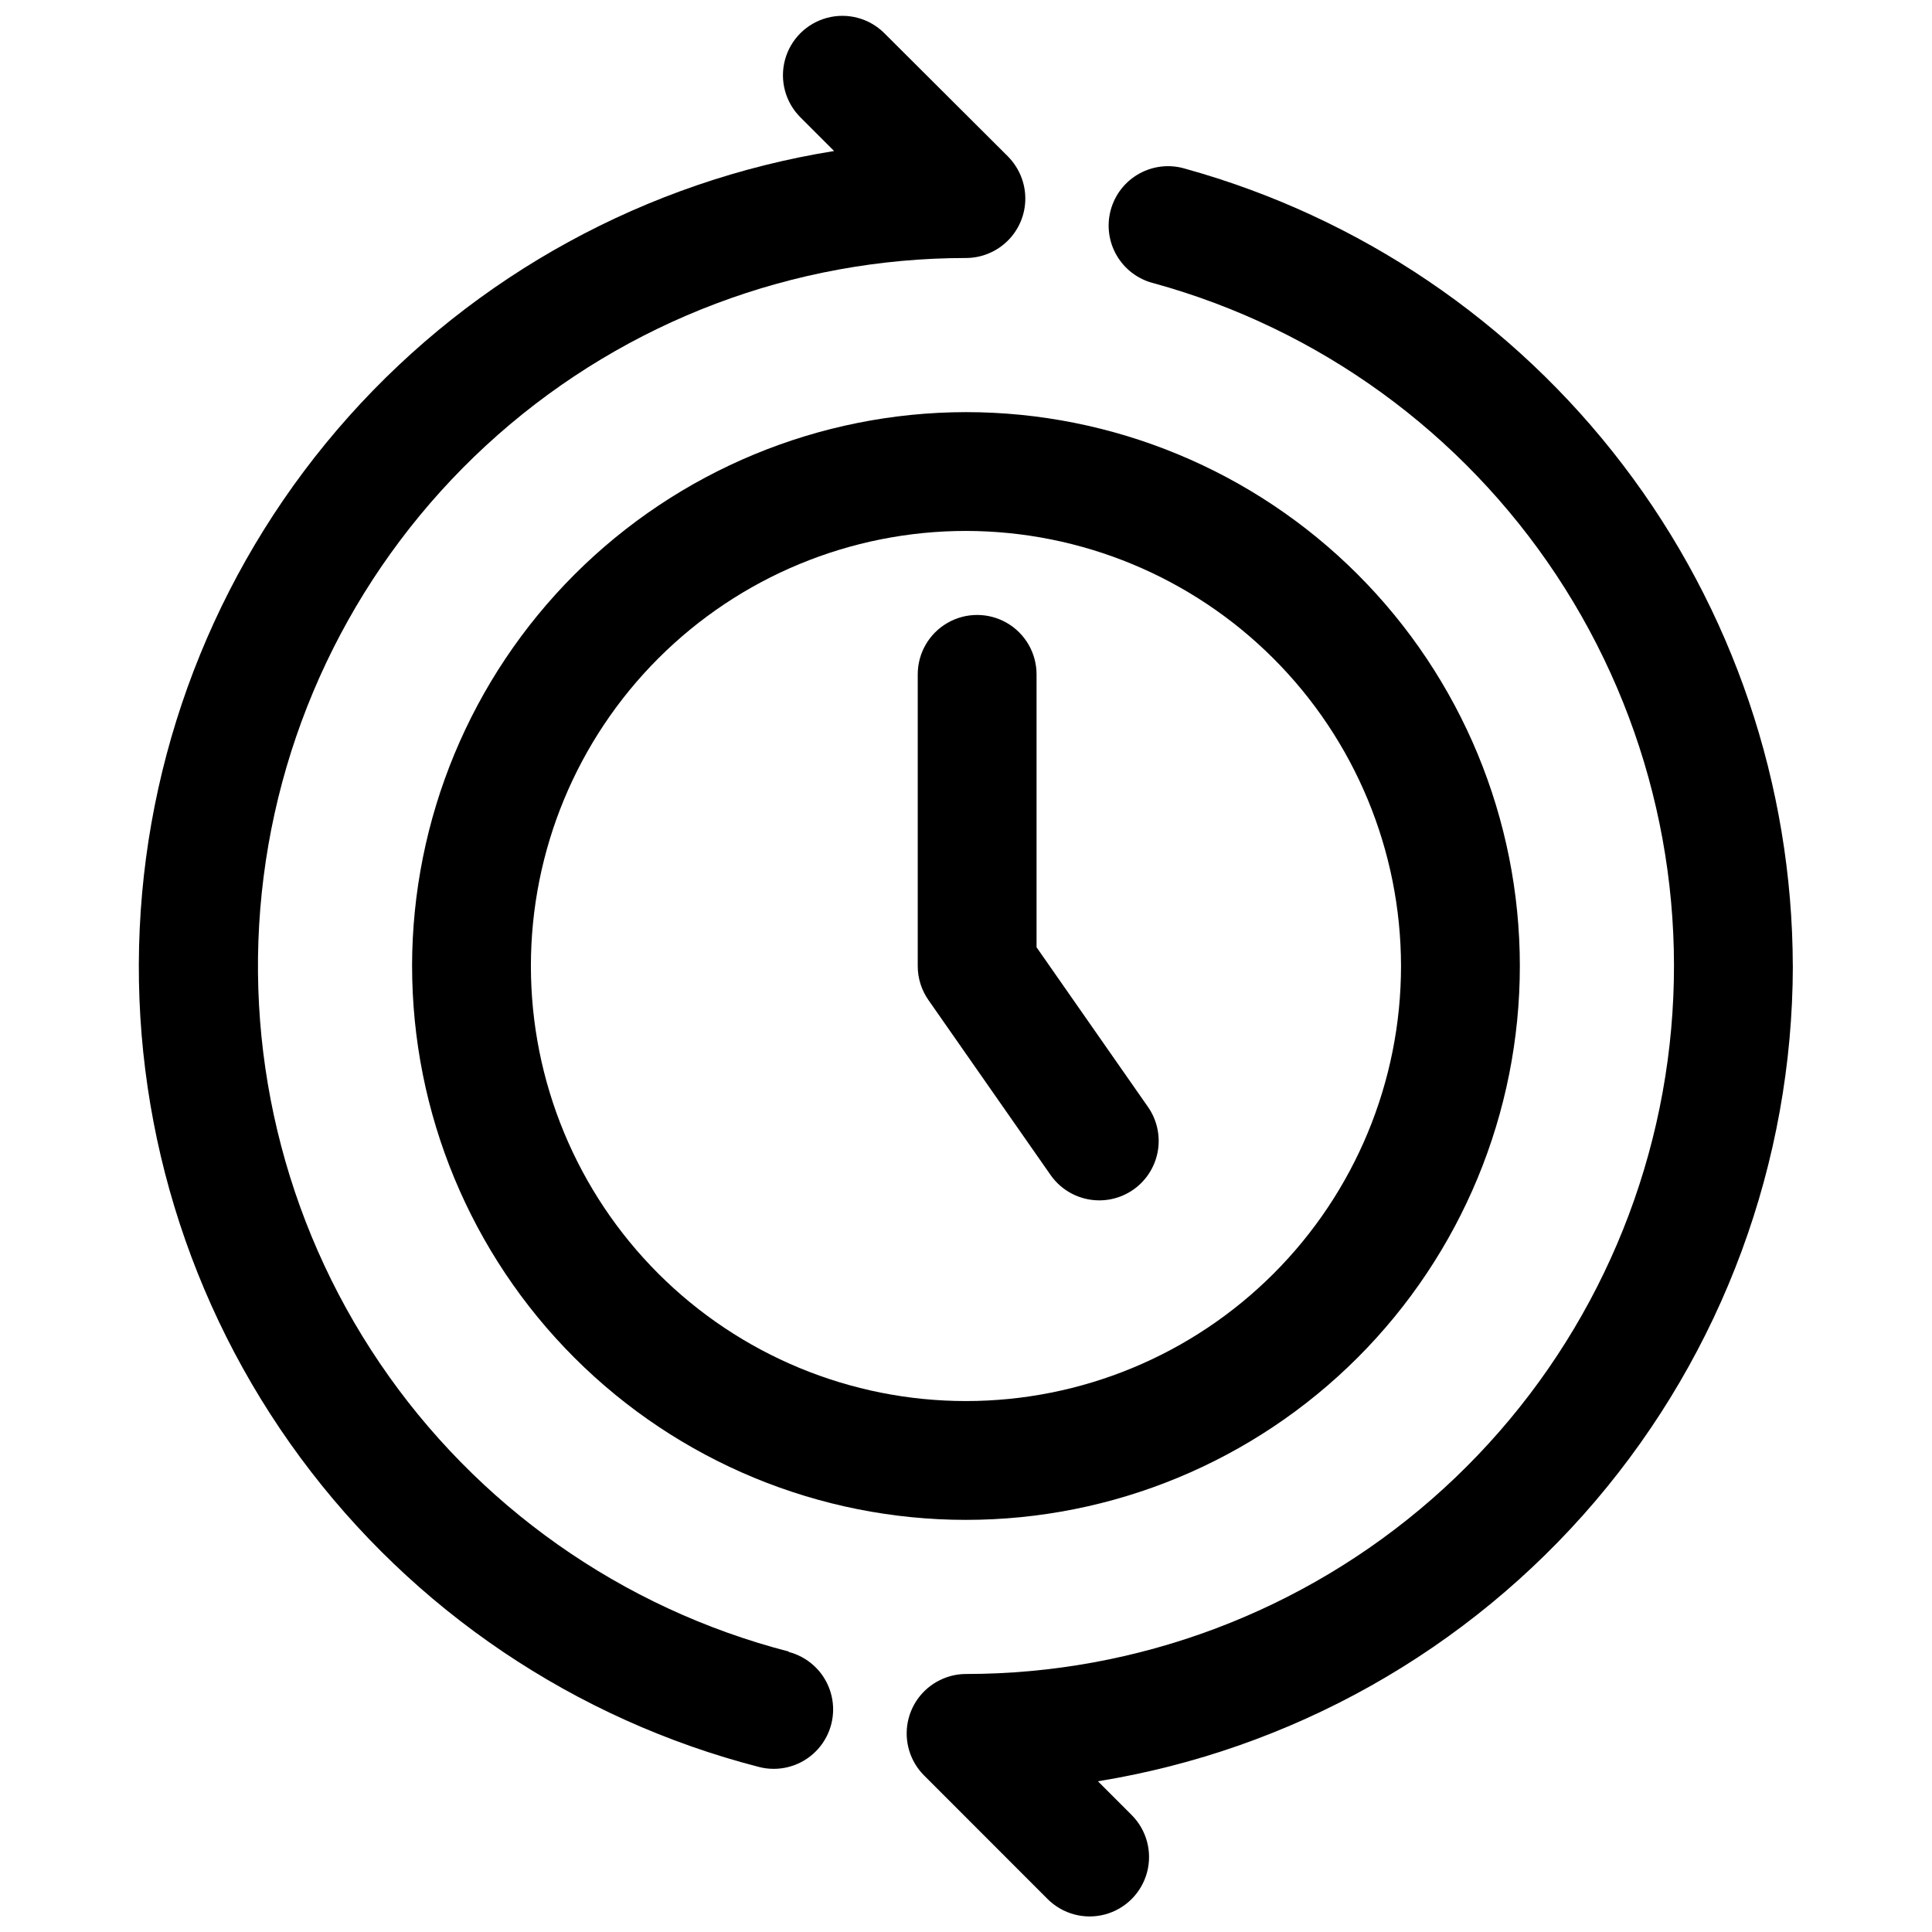
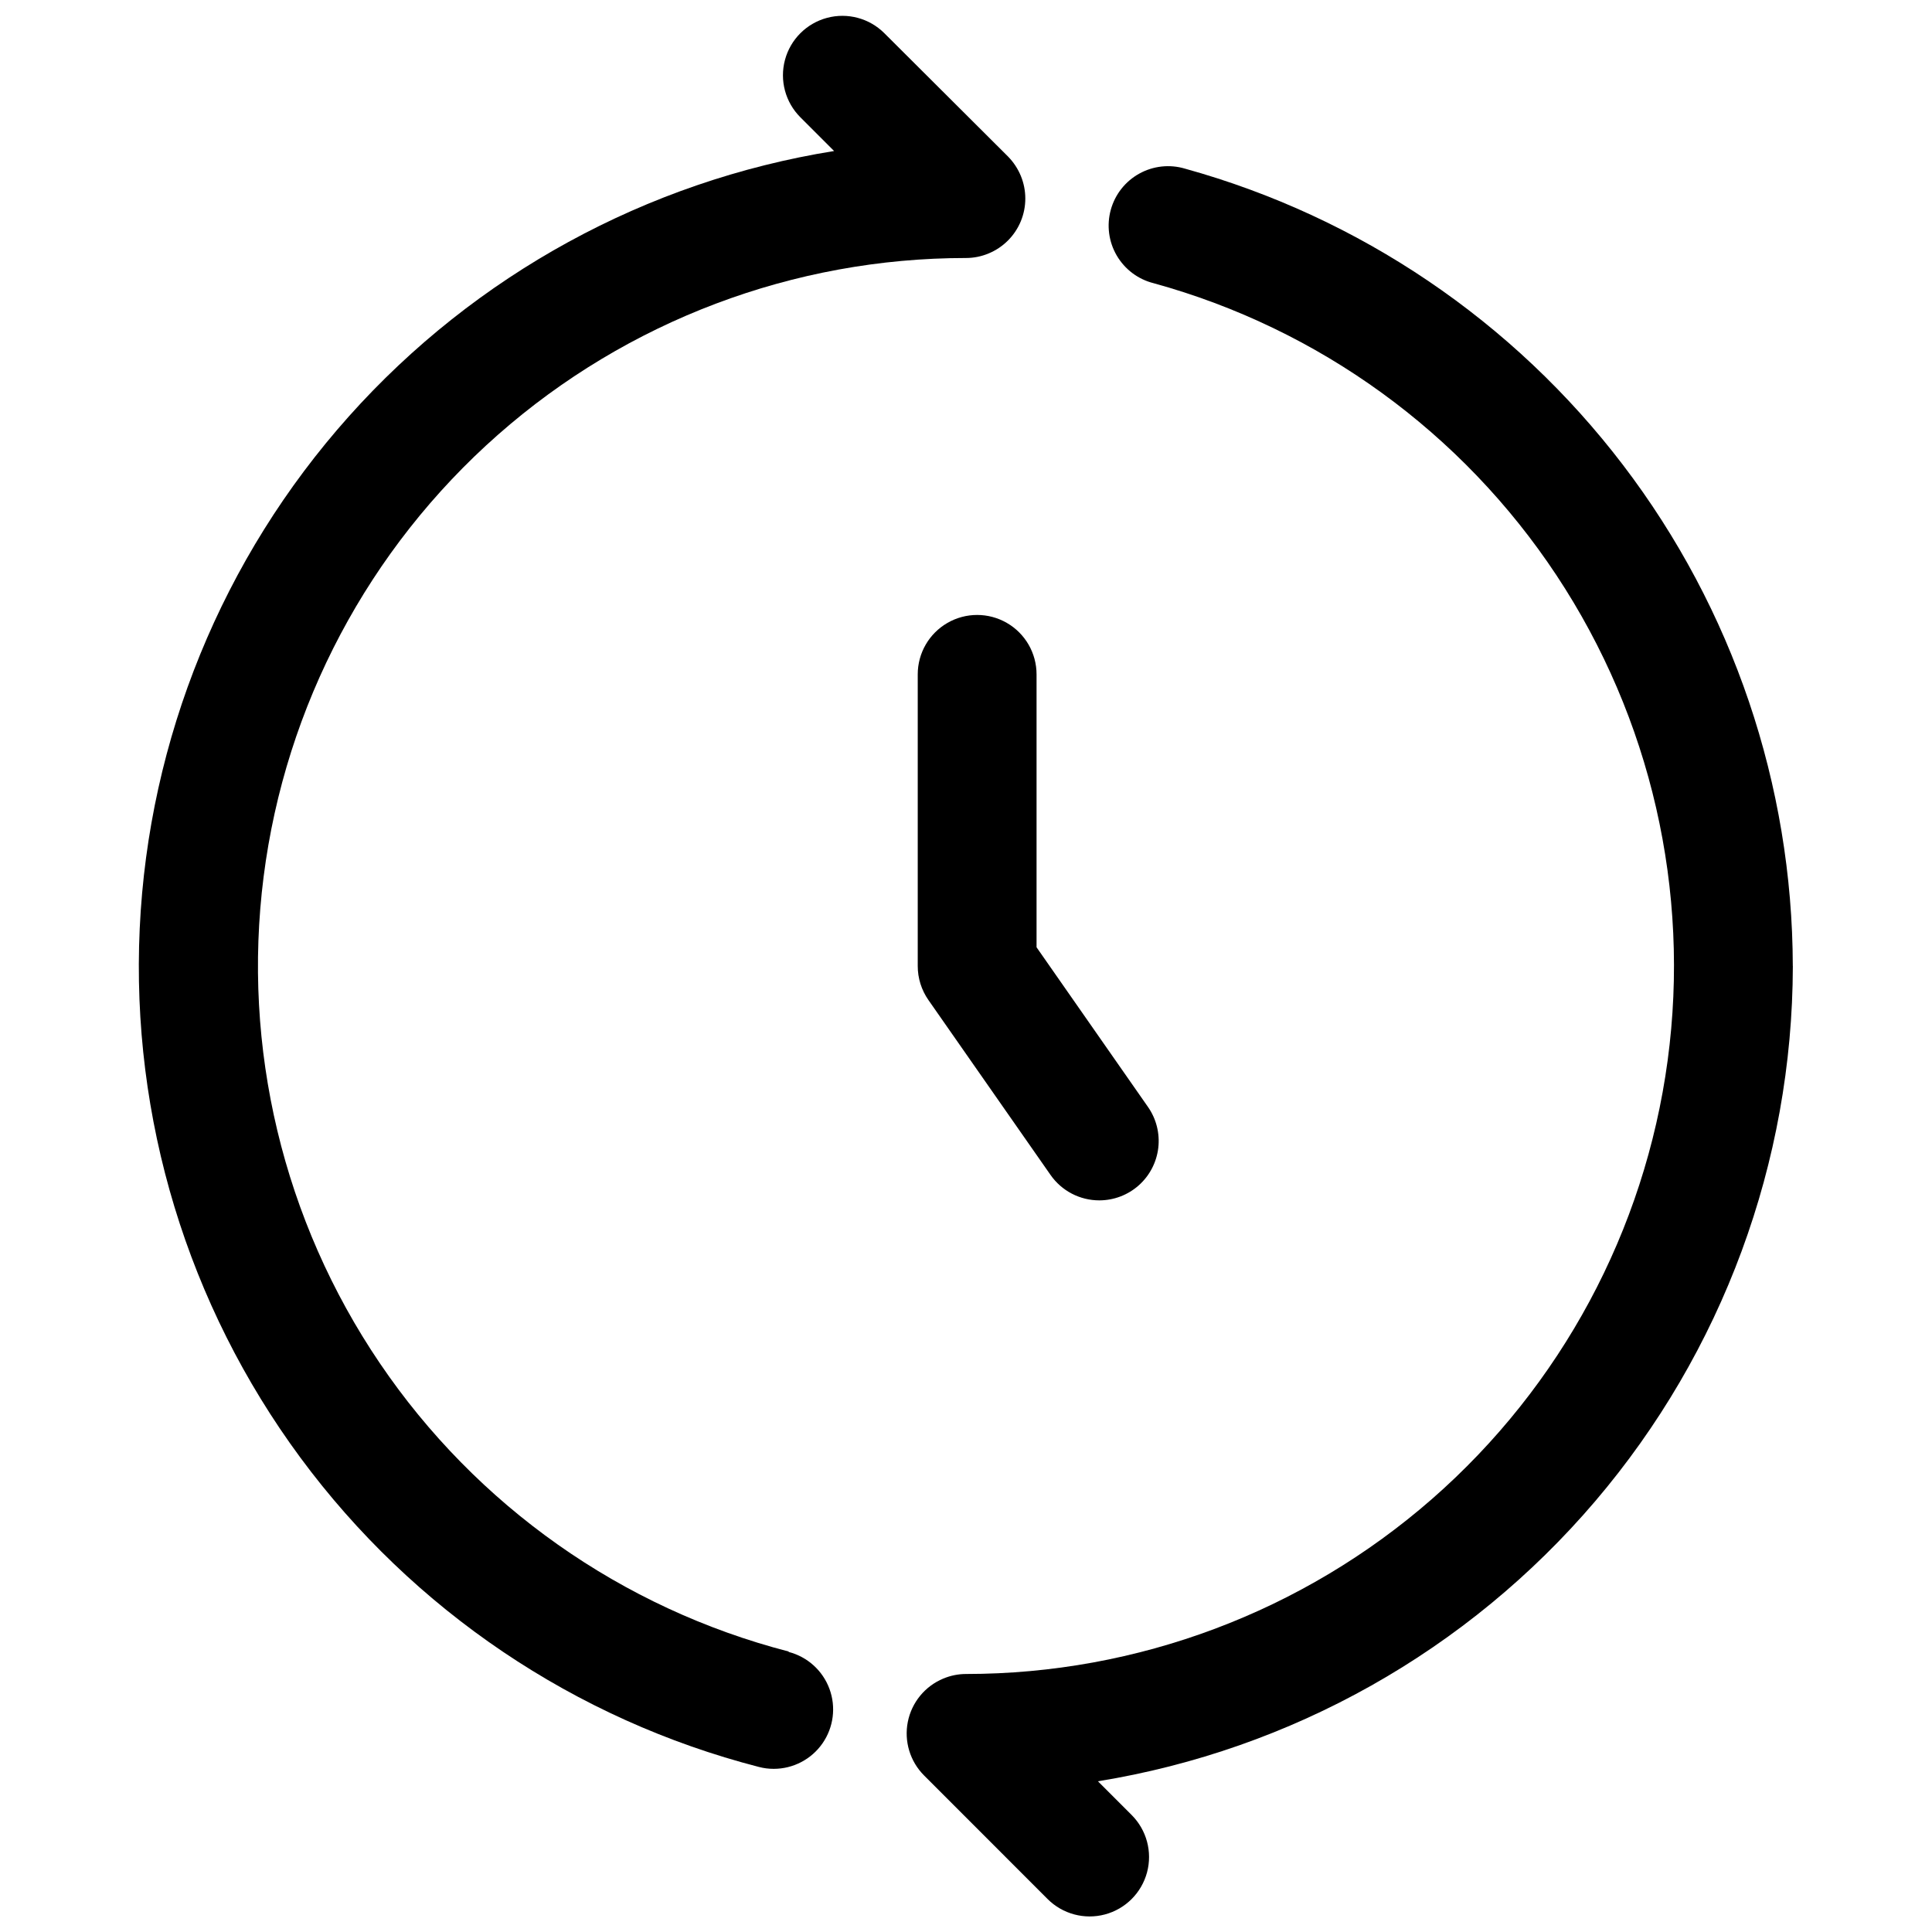
<svg xmlns="http://www.w3.org/2000/svg" width="800px" height="800px" version="1.1" viewBox="144 144 512 512">
  <defs>
    <clipPath id="b">
      <path d="m180 148.09h236v464.91h-236z" />
    </clipPath>
    <clipPath id="a">
      <path d="m384 188h236v463.9h-236z" />
    </clipPath>
  </defs>
  <g clip-path="url(#b)">
    <path d="m353 581.67c-44.207-11.438-82.723-38.602-108.34-76.402s-36.562-83.645-30.797-128.94c5.762-45.297 27.848-86.938 62.109-117.12 34.266-30.18 78.355-46.832 124.02-46.836 2.062 0 4.109-0.414 6.012-1.211 3.856-1.598 6.918-4.66 8.516-8.516 1.598-3.859 1.598-8.188 0.004-12.047-0.793-1.914-1.949-3.656-3.402-5.133l-32.746-32.652c-3.977-3.981-9.773-5.535-15.211-4.082-5.434 1.457-9.68 5.699-11.137 11.133-1.461 5.434 0.094 11.23 4.07 15.211l8.941 8.941v0.004c-49.672 7.973-95.082 32.809-128.59 70.328-33.512 37.52-53.082 85.434-55.422 135.69-2.34 50.254 12.695 99.777 42.578 140.25 29.883 40.469 72.789 69.414 121.5 81.969 1.293 0.34 2.621 0.508 3.953 0.504 5.148-0.004 9.973-2.527 12.91-6.754 2.941-4.231 3.629-9.629 1.84-14.457-1.789-4.832-5.828-8.48-10.812-9.773z" />
  </g>
  <g clip-path="url(#a)">
    <path d="m619.11 400c-0.102-47.977-15.898-94.598-44.98-132.75-29.082-38.152-69.852-65.742-116.08-78.551-4.059-1.215-8.434-0.738-12.137 1.316-3.707 2.051-6.426 5.512-7.547 9.594-1.125 4.086-0.555 8.449 1.578 12.105 2.137 3.66 5.652 6.305 9.762 7.336 43.793 12.035 81.738 39.547 106.79 77.43 25.055 37.883 35.516 83.57 29.445 128.58-6.07 45.012-28.258 86.293-62.453 116.19-34.191 29.895-78.066 46.371-123.48 46.375-2.066 0-4.109 0.414-6.016 1.211-4.852 2.012-8.383 6.312-9.41 11.465-1.027 5.152 0.582 10.48 4.293 14.199l32.746 32.762c3.981 3.981 9.777 5.535 15.211 4.082 5.434-1.453 9.68-5.699 11.141-11.133 1.457-5.434-0.094-11.23-4.07-15.211l-8.941-8.941h-0.004c51.332-8.328 98.031-34.625 131.77-74.203 33.734-39.574 52.305-89.852 52.395-141.85z" />
  </g>
-   <path d="m253.21 400c0 38.926 15.465 76.262 42.992 103.79 27.527 27.527 64.863 42.992 103.79 42.992 38.926 0 76.262-15.465 103.79-42.992 27.527-27.527 42.992-64.863 42.992-103.79 0-38.93-15.465-76.266-42.992-103.79-27.527-27.527-64.863-42.992-103.79-42.992-38.918 0.043-76.227 15.52-103.75 43.039-27.52 27.52-42.996 64.828-43.039 103.75zm262.07 0h0.004c0 30.578-12.148 59.902-33.77 81.523-21.621 21.621-50.945 33.77-81.523 33.77s-59.906-12.148-81.527-33.77c-21.621-21.621-33.77-50.945-33.77-81.523s12.148-59.906 33.77-81.527 50.949-33.77 81.527-33.77c30.566 0.035 59.871 12.191 81.488 33.809 21.613 21.613 33.77 50.918 33.805 81.488z" />
  <path d="m387.21 322.71v77.289c-0.004 3.227 0.988 6.375 2.832 9.02l32.371 46.367c2.949 4.219 7.777 6.731 12.926 6.723 3.852-0.004 7.57-1.422 10.449-3.984 2.879-2.562 4.715-6.094 5.168-9.918 0.449-3.828-0.52-7.688-2.723-10.848l-29.535-42.32v-72.328c0-5.625-3-10.824-7.871-13.633-4.871-2.812-10.875-2.812-15.746 0-4.871 2.809-7.871 8.008-7.871 13.633z" />
</svg>